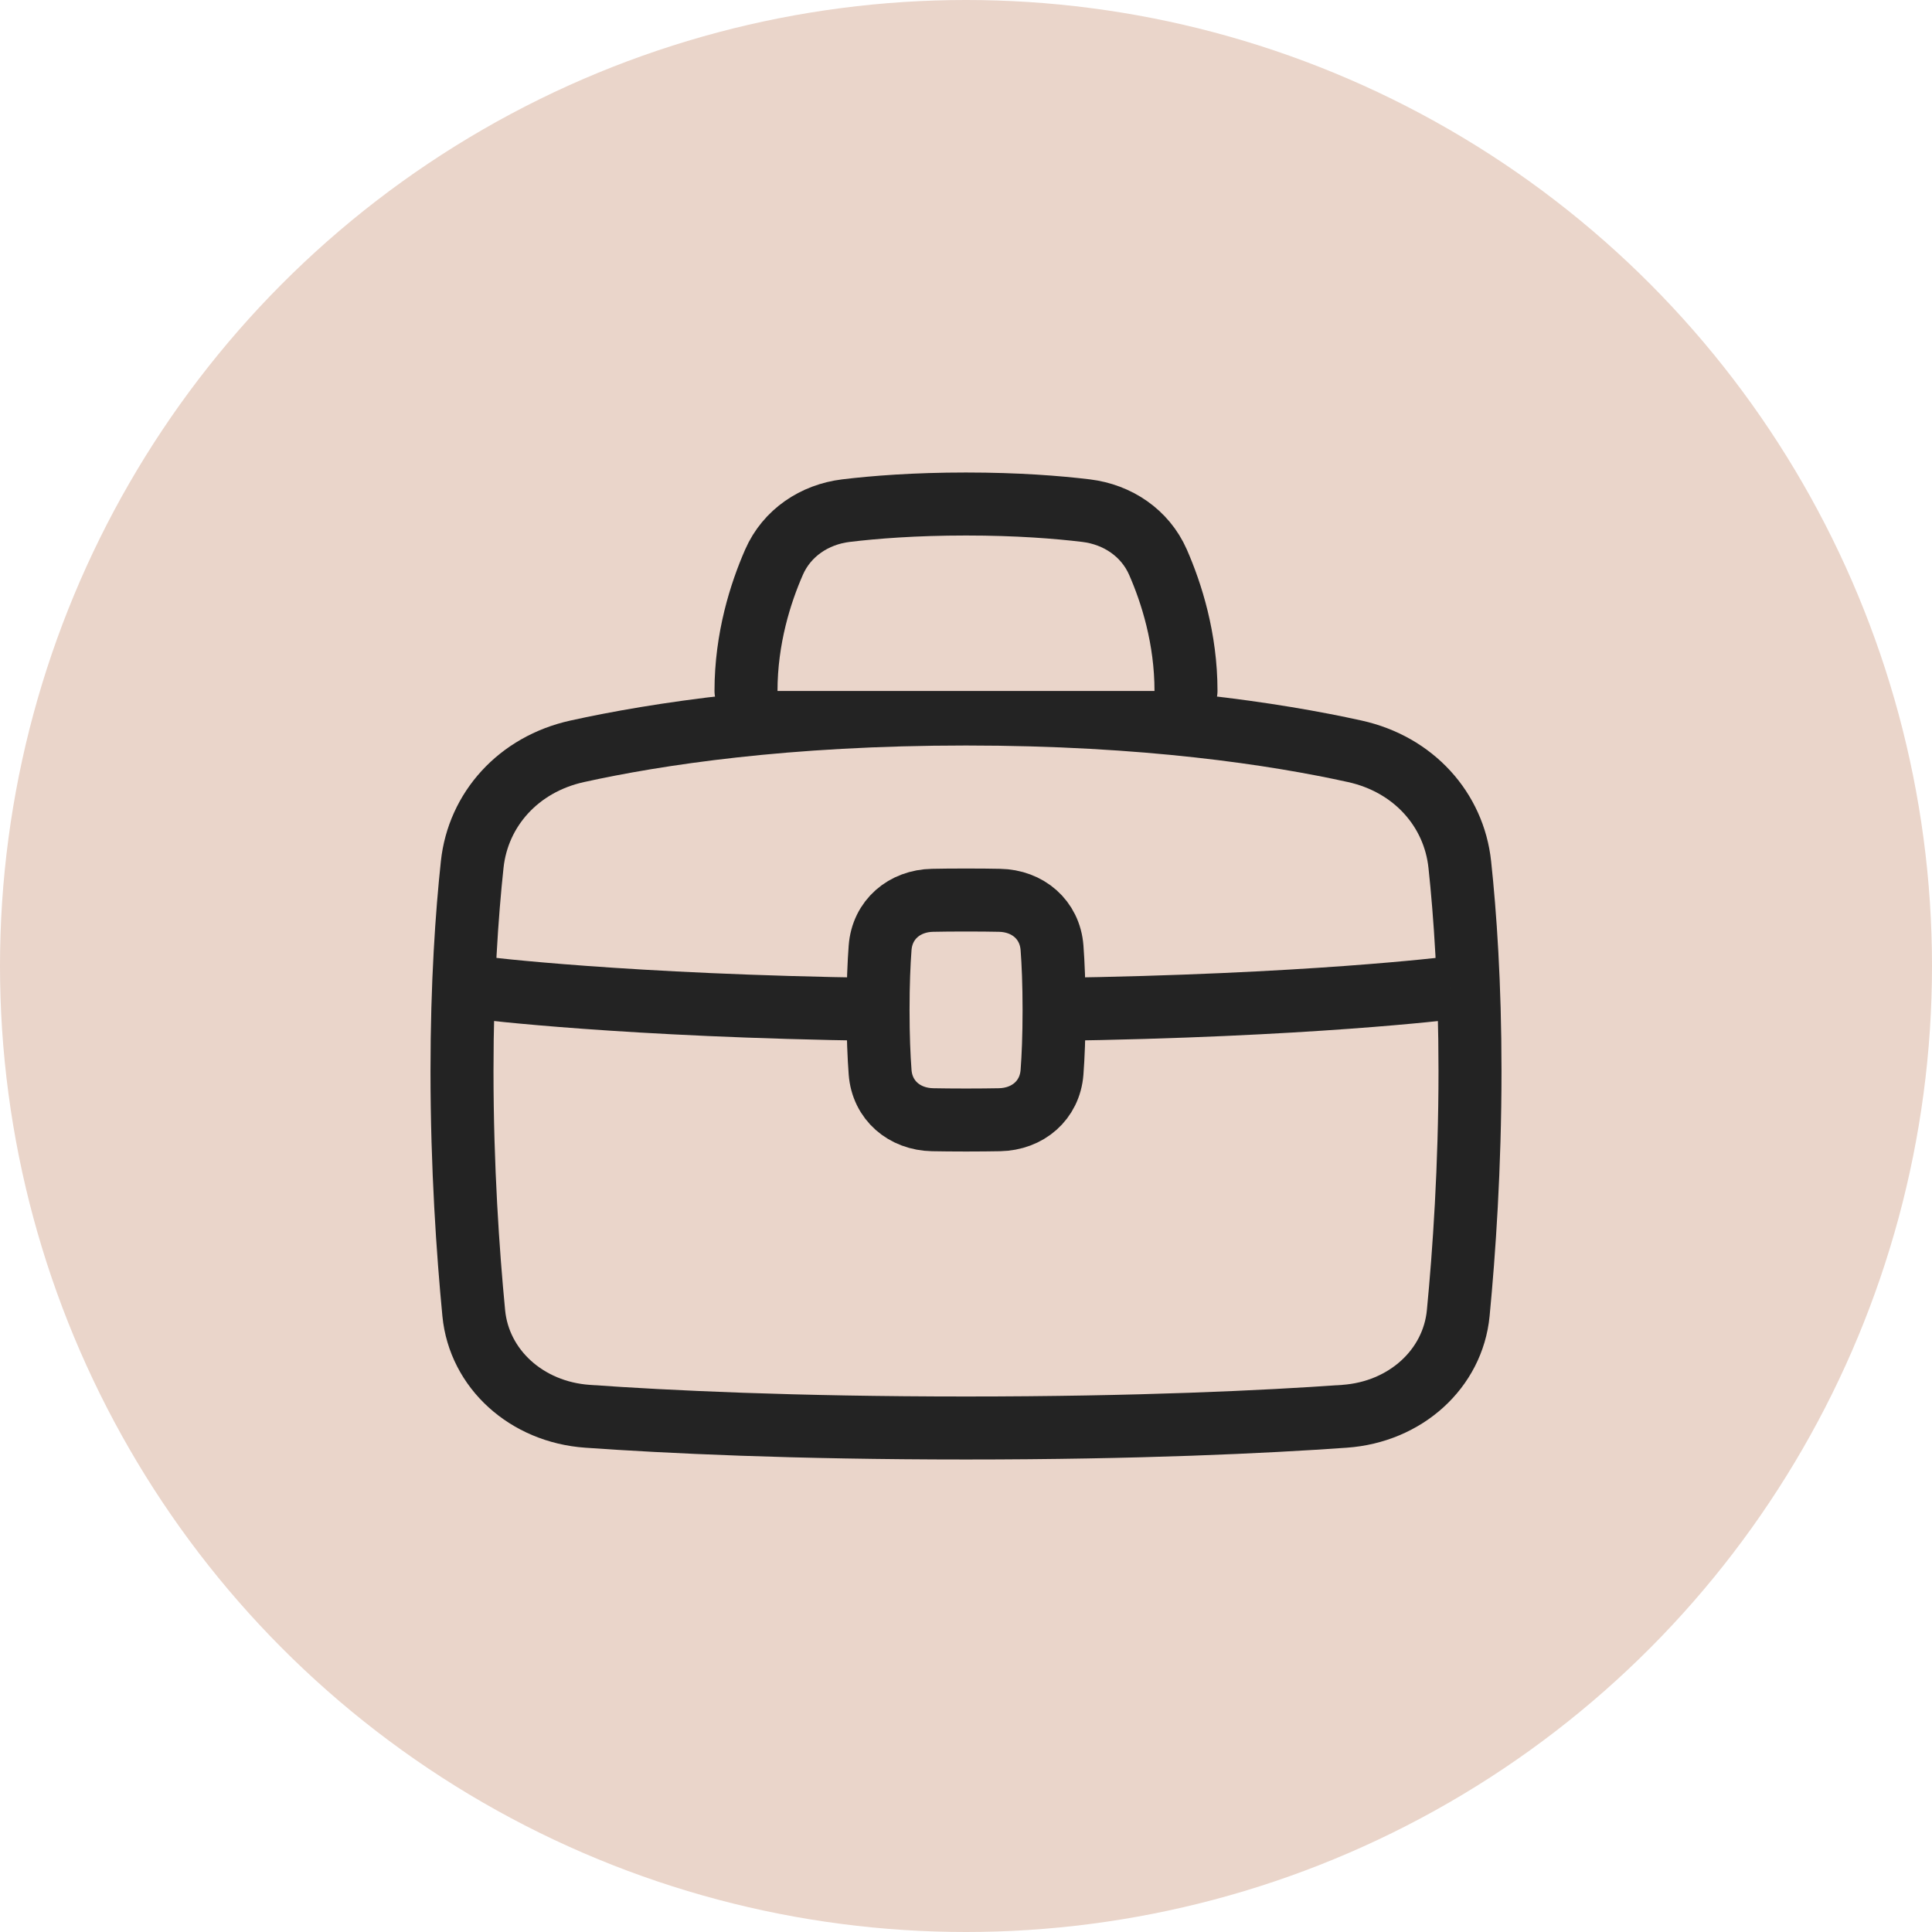
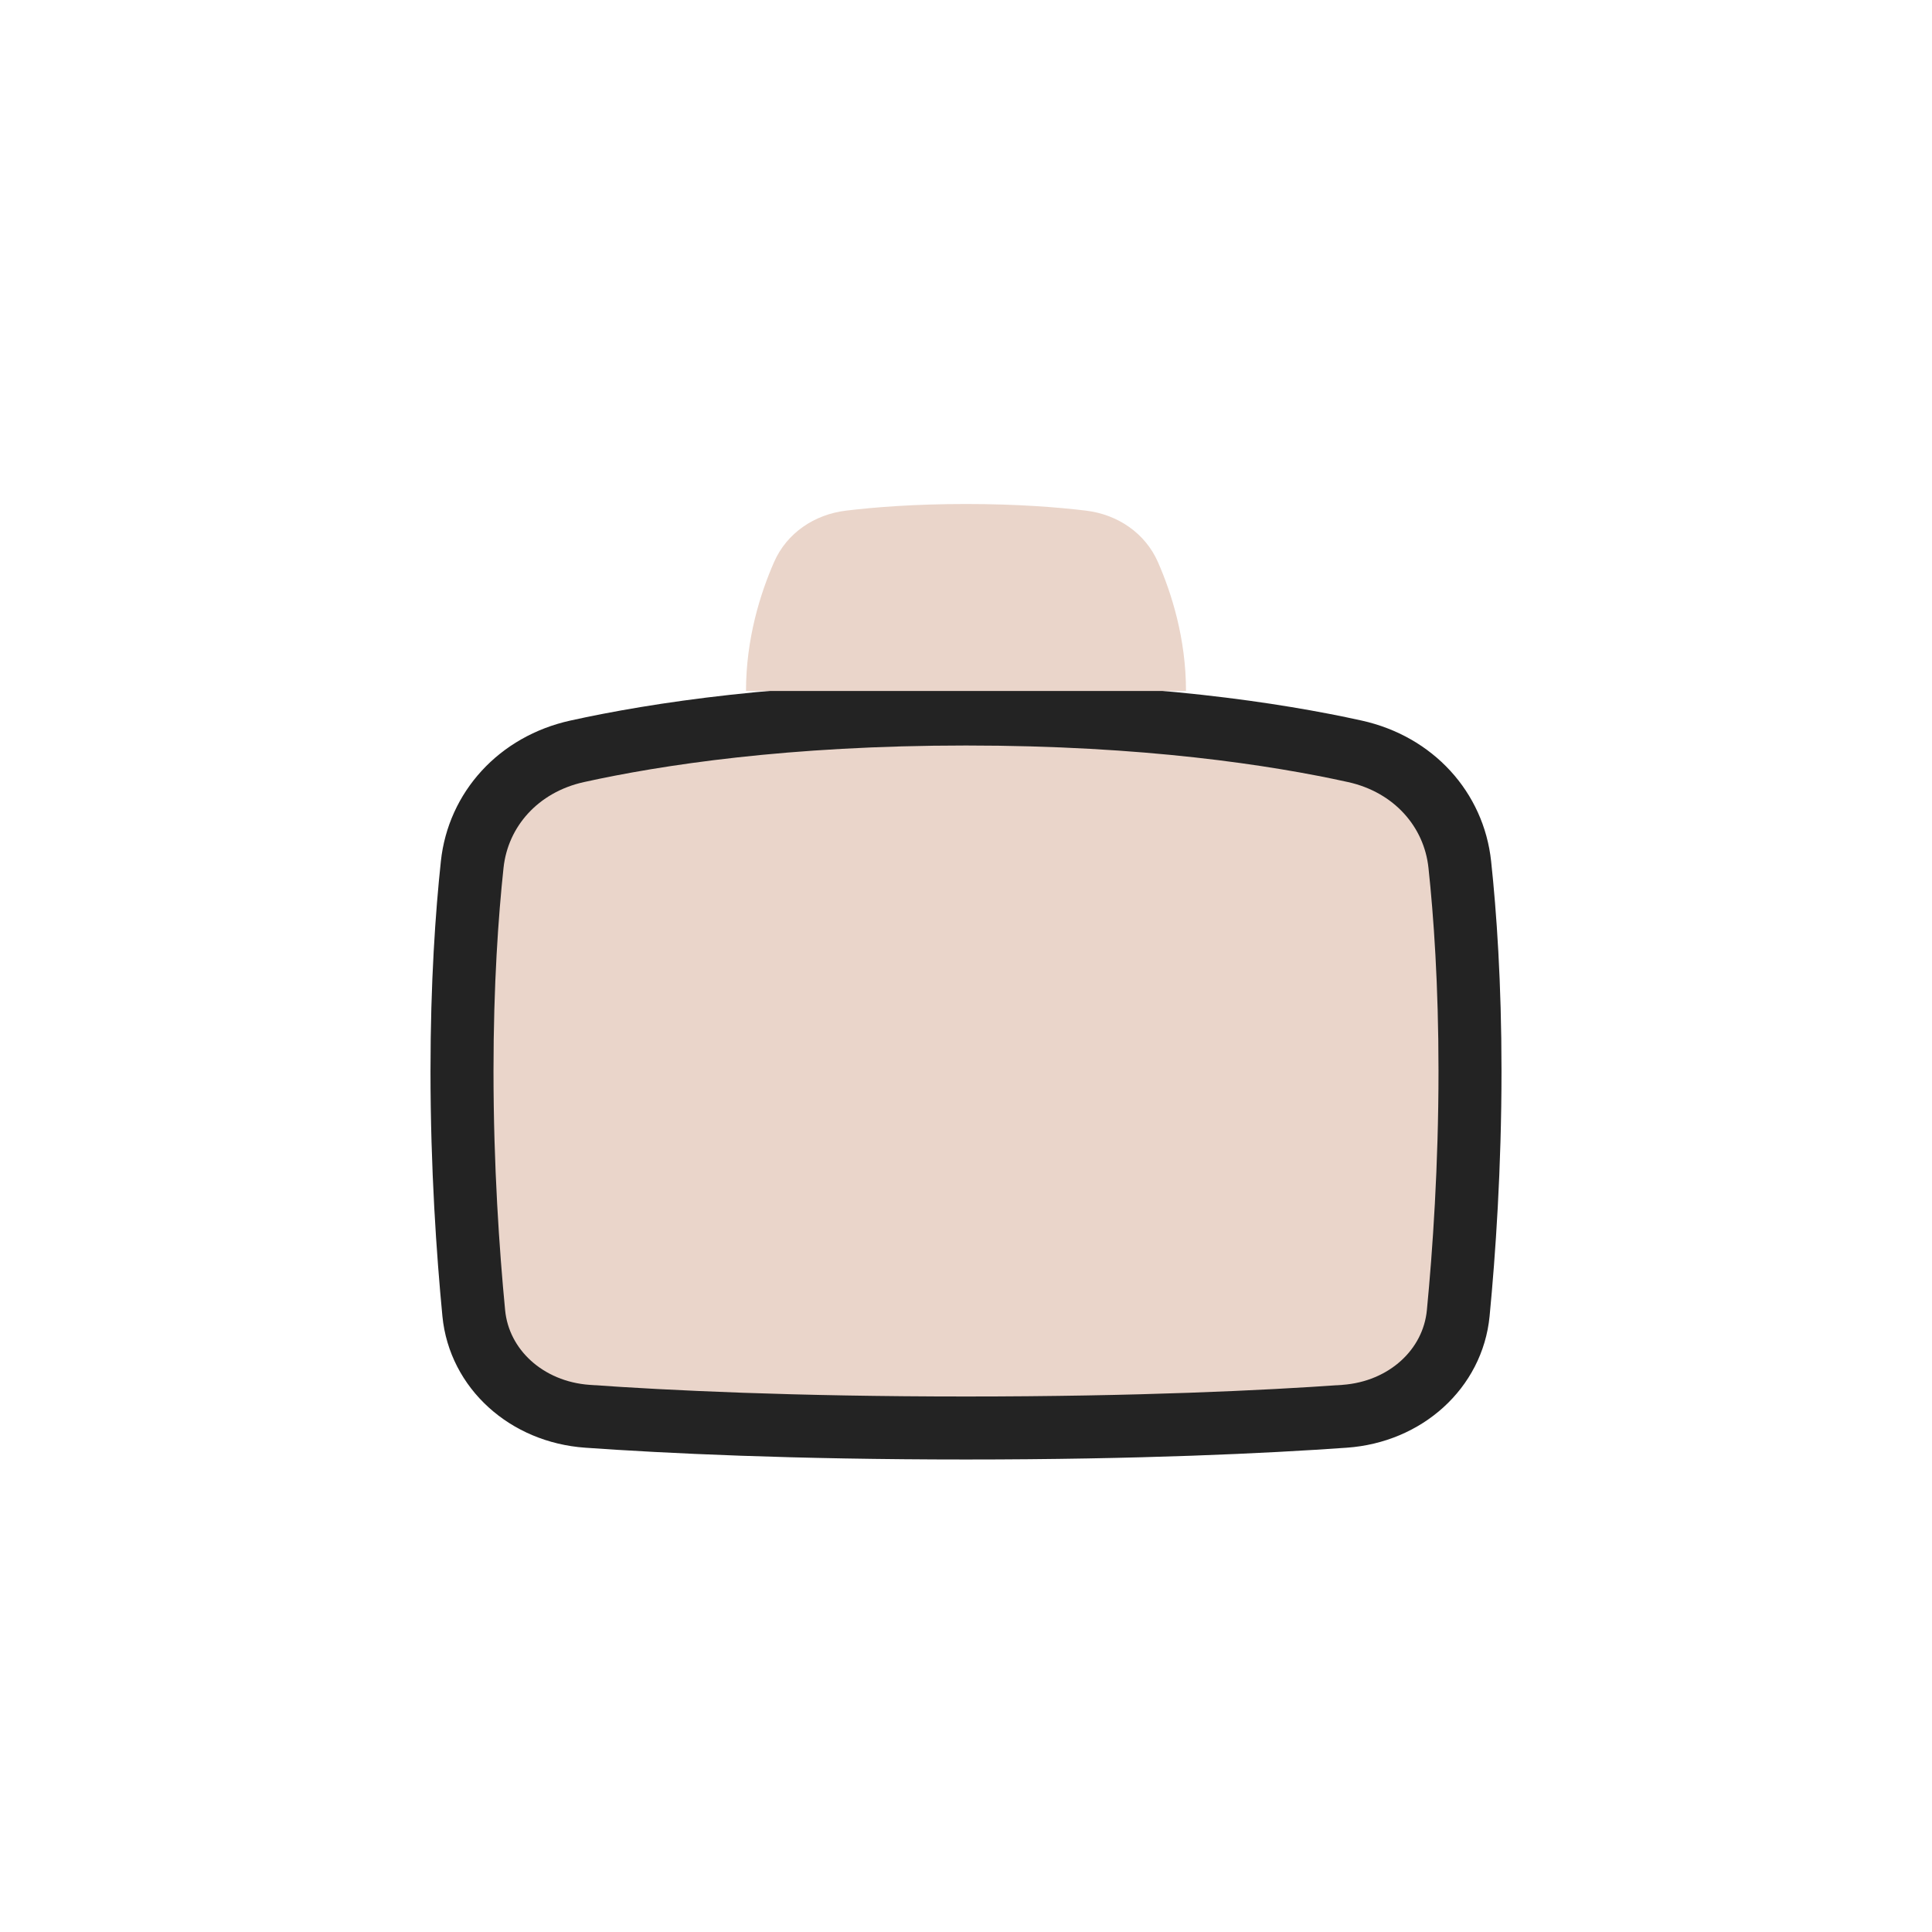
<svg xmlns="http://www.w3.org/2000/svg" fill="none" viewBox="0 0 46 46" height="46" width="46">
-   <circle fill="#EAD5CA" r="23" cy="23" cx="23" />
  <path stroke-linejoin="round" stroke-width="1.5" stroke="#232323" fill="#EAD5CA" d="M11.243 20.584C11.383 19.273 12.343 18.198 13.74 17.889C15.62 17.474 18.706 17 23 17C27.294 17 30.38 17.474 32.26 17.889C33.657 18.198 34.617 19.273 34.757 20.584C34.883 21.761 35 23.416 35 25.5C35 27.791 34.859 29.822 34.72 31.265C34.592 32.593 33.464 33.619 32.014 33.721C30.116 33.855 27.112 34 23 34C18.888 34 15.884 33.855 13.986 33.721C12.536 33.619 11.408 32.593 11.28 31.265C11.141 29.822 11 27.791 11 25.5C11 23.416 11.117 21.761 11.243 20.584Z" />
  <path fill="#EAD5CA" d="M17.762 16.452C17.762 15.2 18.107 14.12 18.43 13.383C18.734 12.69 19.39 12.249 20.142 12.158C20.814 12.077 21.773 12 23 12C24.227 12 25.185 12.077 25.858 12.158C26.609 12.249 27.265 12.69 27.57 13.383C27.893 14.12 28.238 15.2 28.238 16.452" />
-   <path stroke-linejoin="round" stroke-linecap="round" stroke-width="1.5" stroke="#232323" d="M17.762 16.452C17.762 15.2 18.107 14.12 18.43 13.383C18.734 12.69 19.39 12.249 20.142 12.158C20.814 12.077 21.773 12 23 12C24.227 12 25.185 12.077 25.858 12.158C26.609 12.249 27.265 12.69 27.57 13.383C27.893 14.12 28.238 15.2 28.238 16.452" />
-   <path fill="#EAD5CA" d="M34.524 23.524C34.524 23.524 31.126 23.949 25.096 24.033L34.524 23.524ZM11.477 23.524C11.477 23.524 14.874 23.949 20.905 24.033L11.477 23.524Z" />
-   <path stroke-linejoin="round" stroke-width="1.5" stroke="#232323" d="M34.524 23.524C34.524 23.524 31.126 23.949 25.096 24.033M11.477 23.524C11.477 23.524 14.874 23.949 20.905 24.033" />
-   <path stroke-linejoin="round" stroke-width="1.5" stroke="#232323" fill="#EAD5CA" d="M23.798 26.66C24.47 26.647 24.997 26.2 25.048 25.53C25.076 25.159 25.097 24.674 25.097 24.048C25.097 23.422 25.076 22.937 25.048 22.566C24.997 21.895 24.47 21.448 23.798 21.436C23.575 21.431 23.312 21.429 23.002 21.429C22.691 21.429 22.428 21.431 22.205 21.436C21.533 21.448 21.006 21.895 20.955 22.566C20.927 22.937 20.906 23.422 20.906 24.048C20.906 24.674 20.927 25.159 20.955 25.53C21.006 26.2 21.533 26.647 22.205 26.66C22.428 26.664 22.691 26.667 23.002 26.667C23.312 26.667 23.575 26.664 23.798 26.66Z" />
</svg>